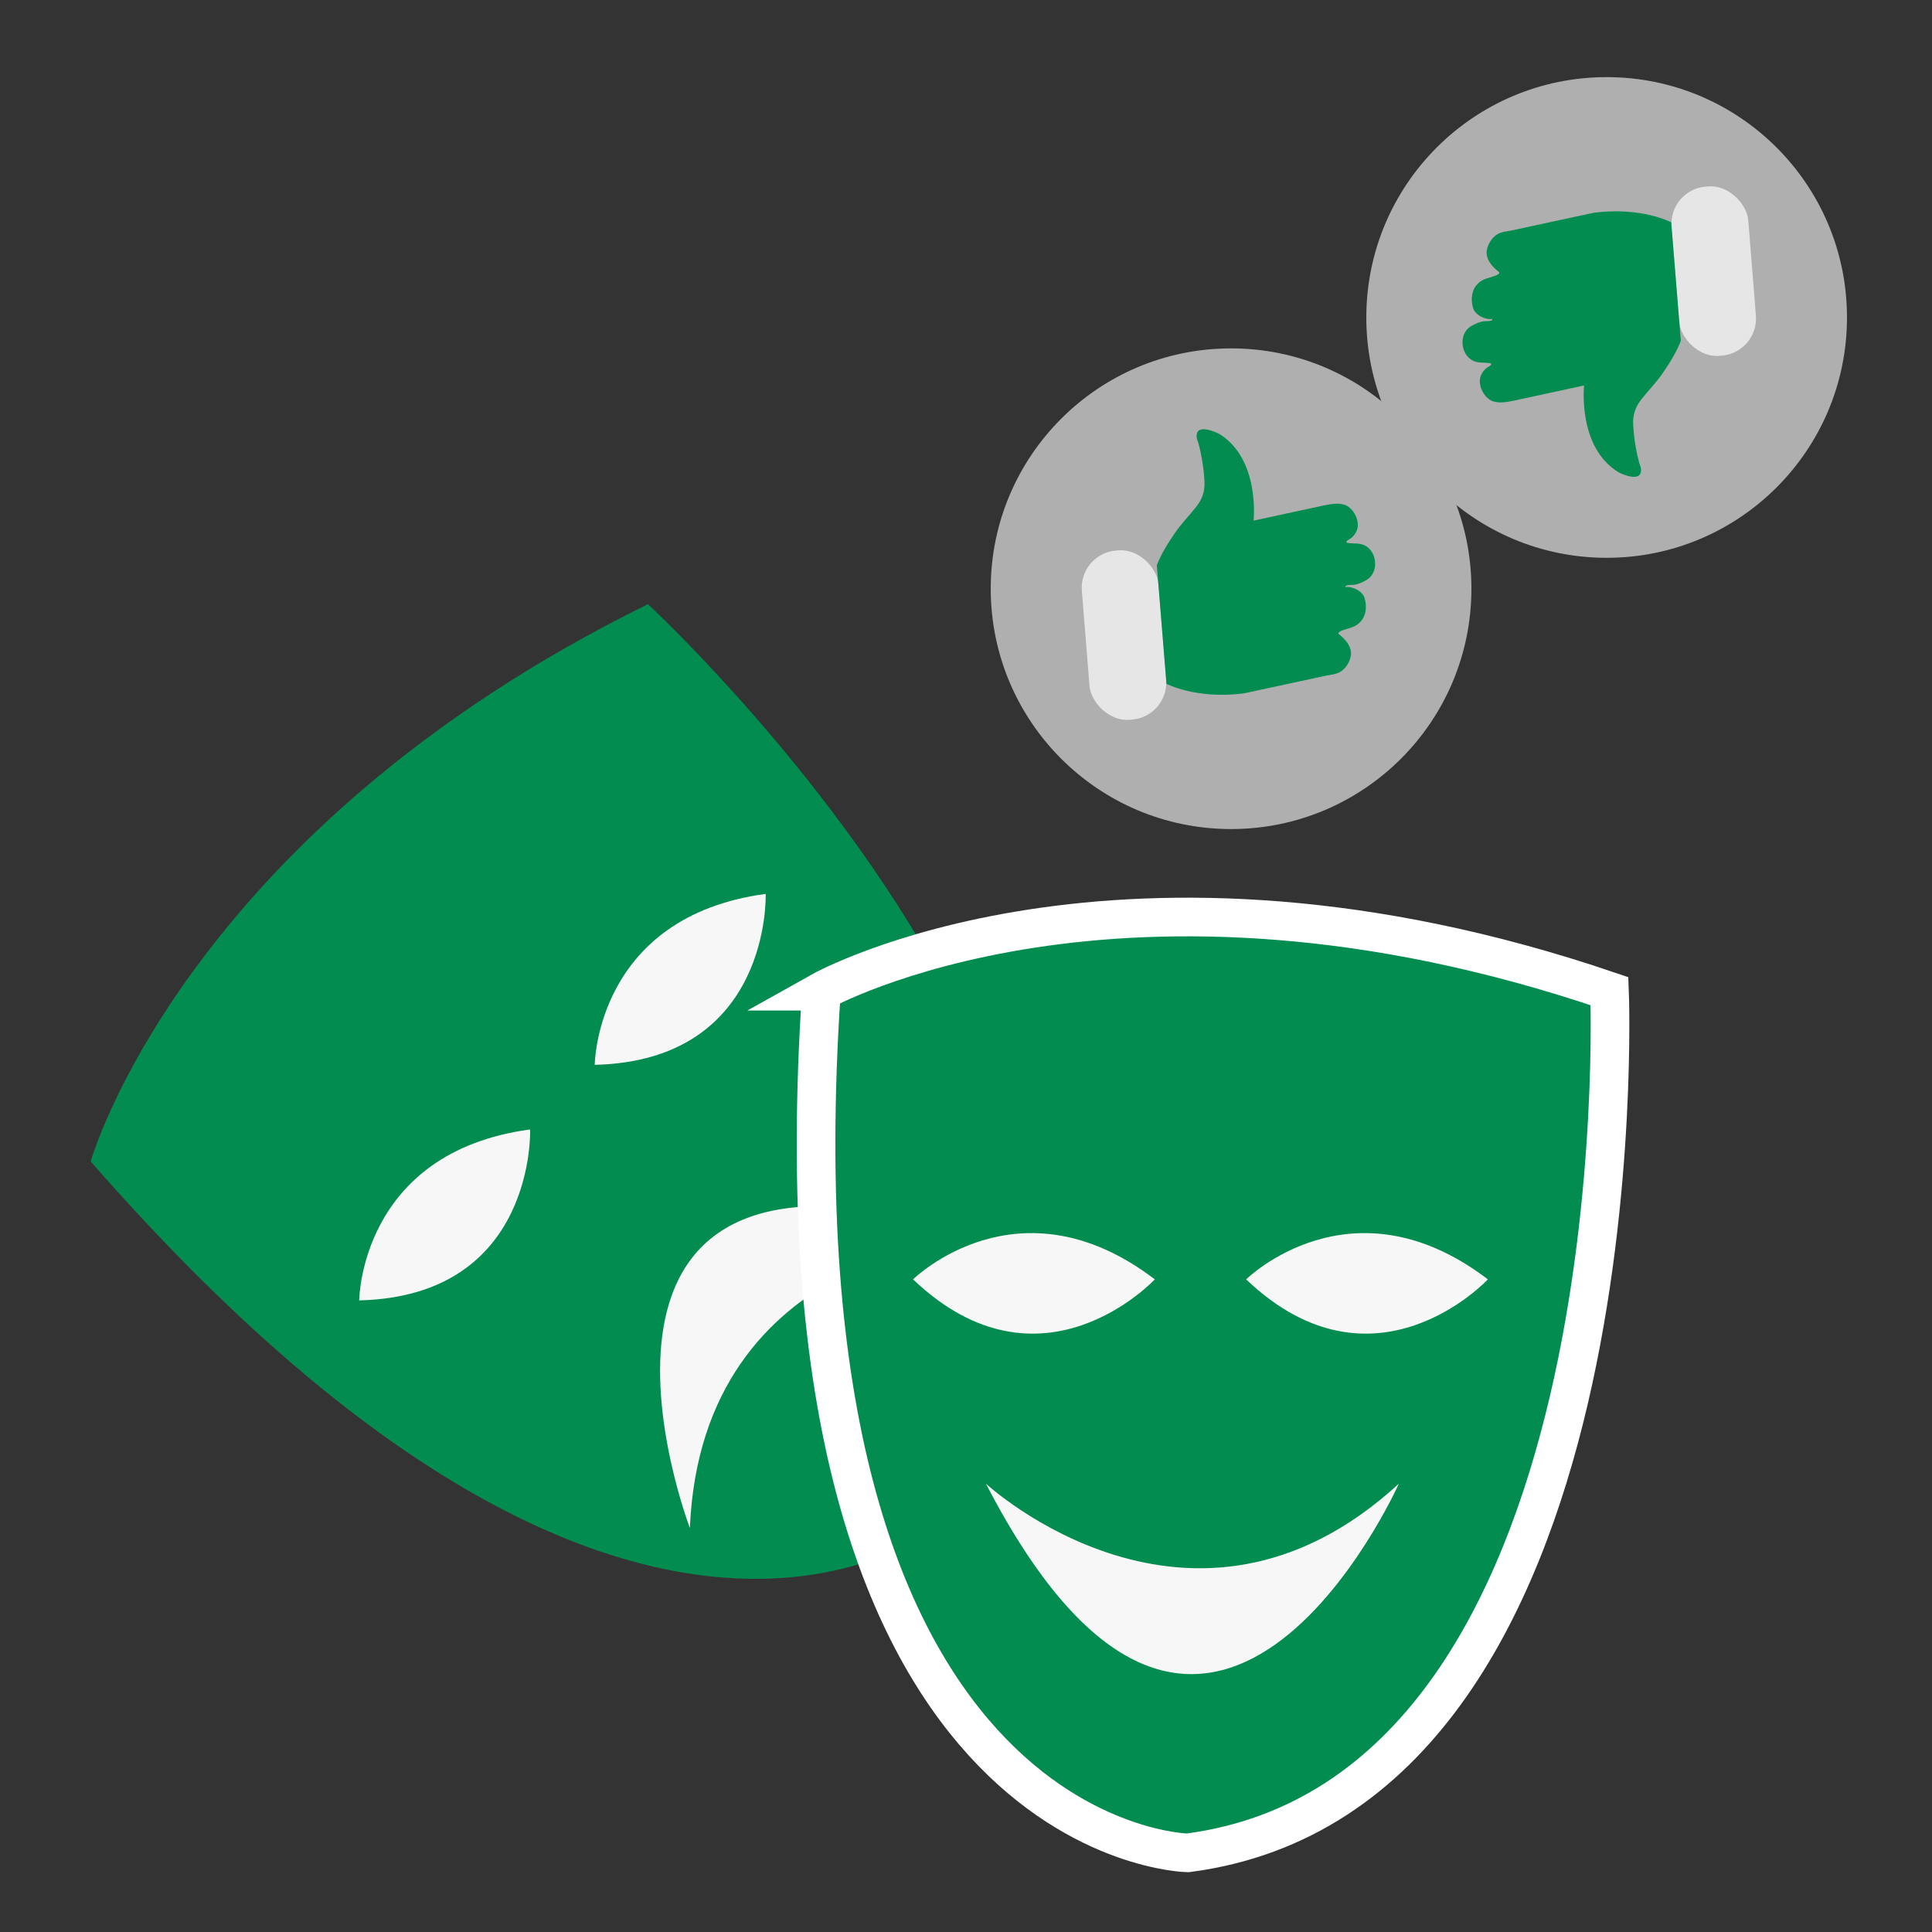
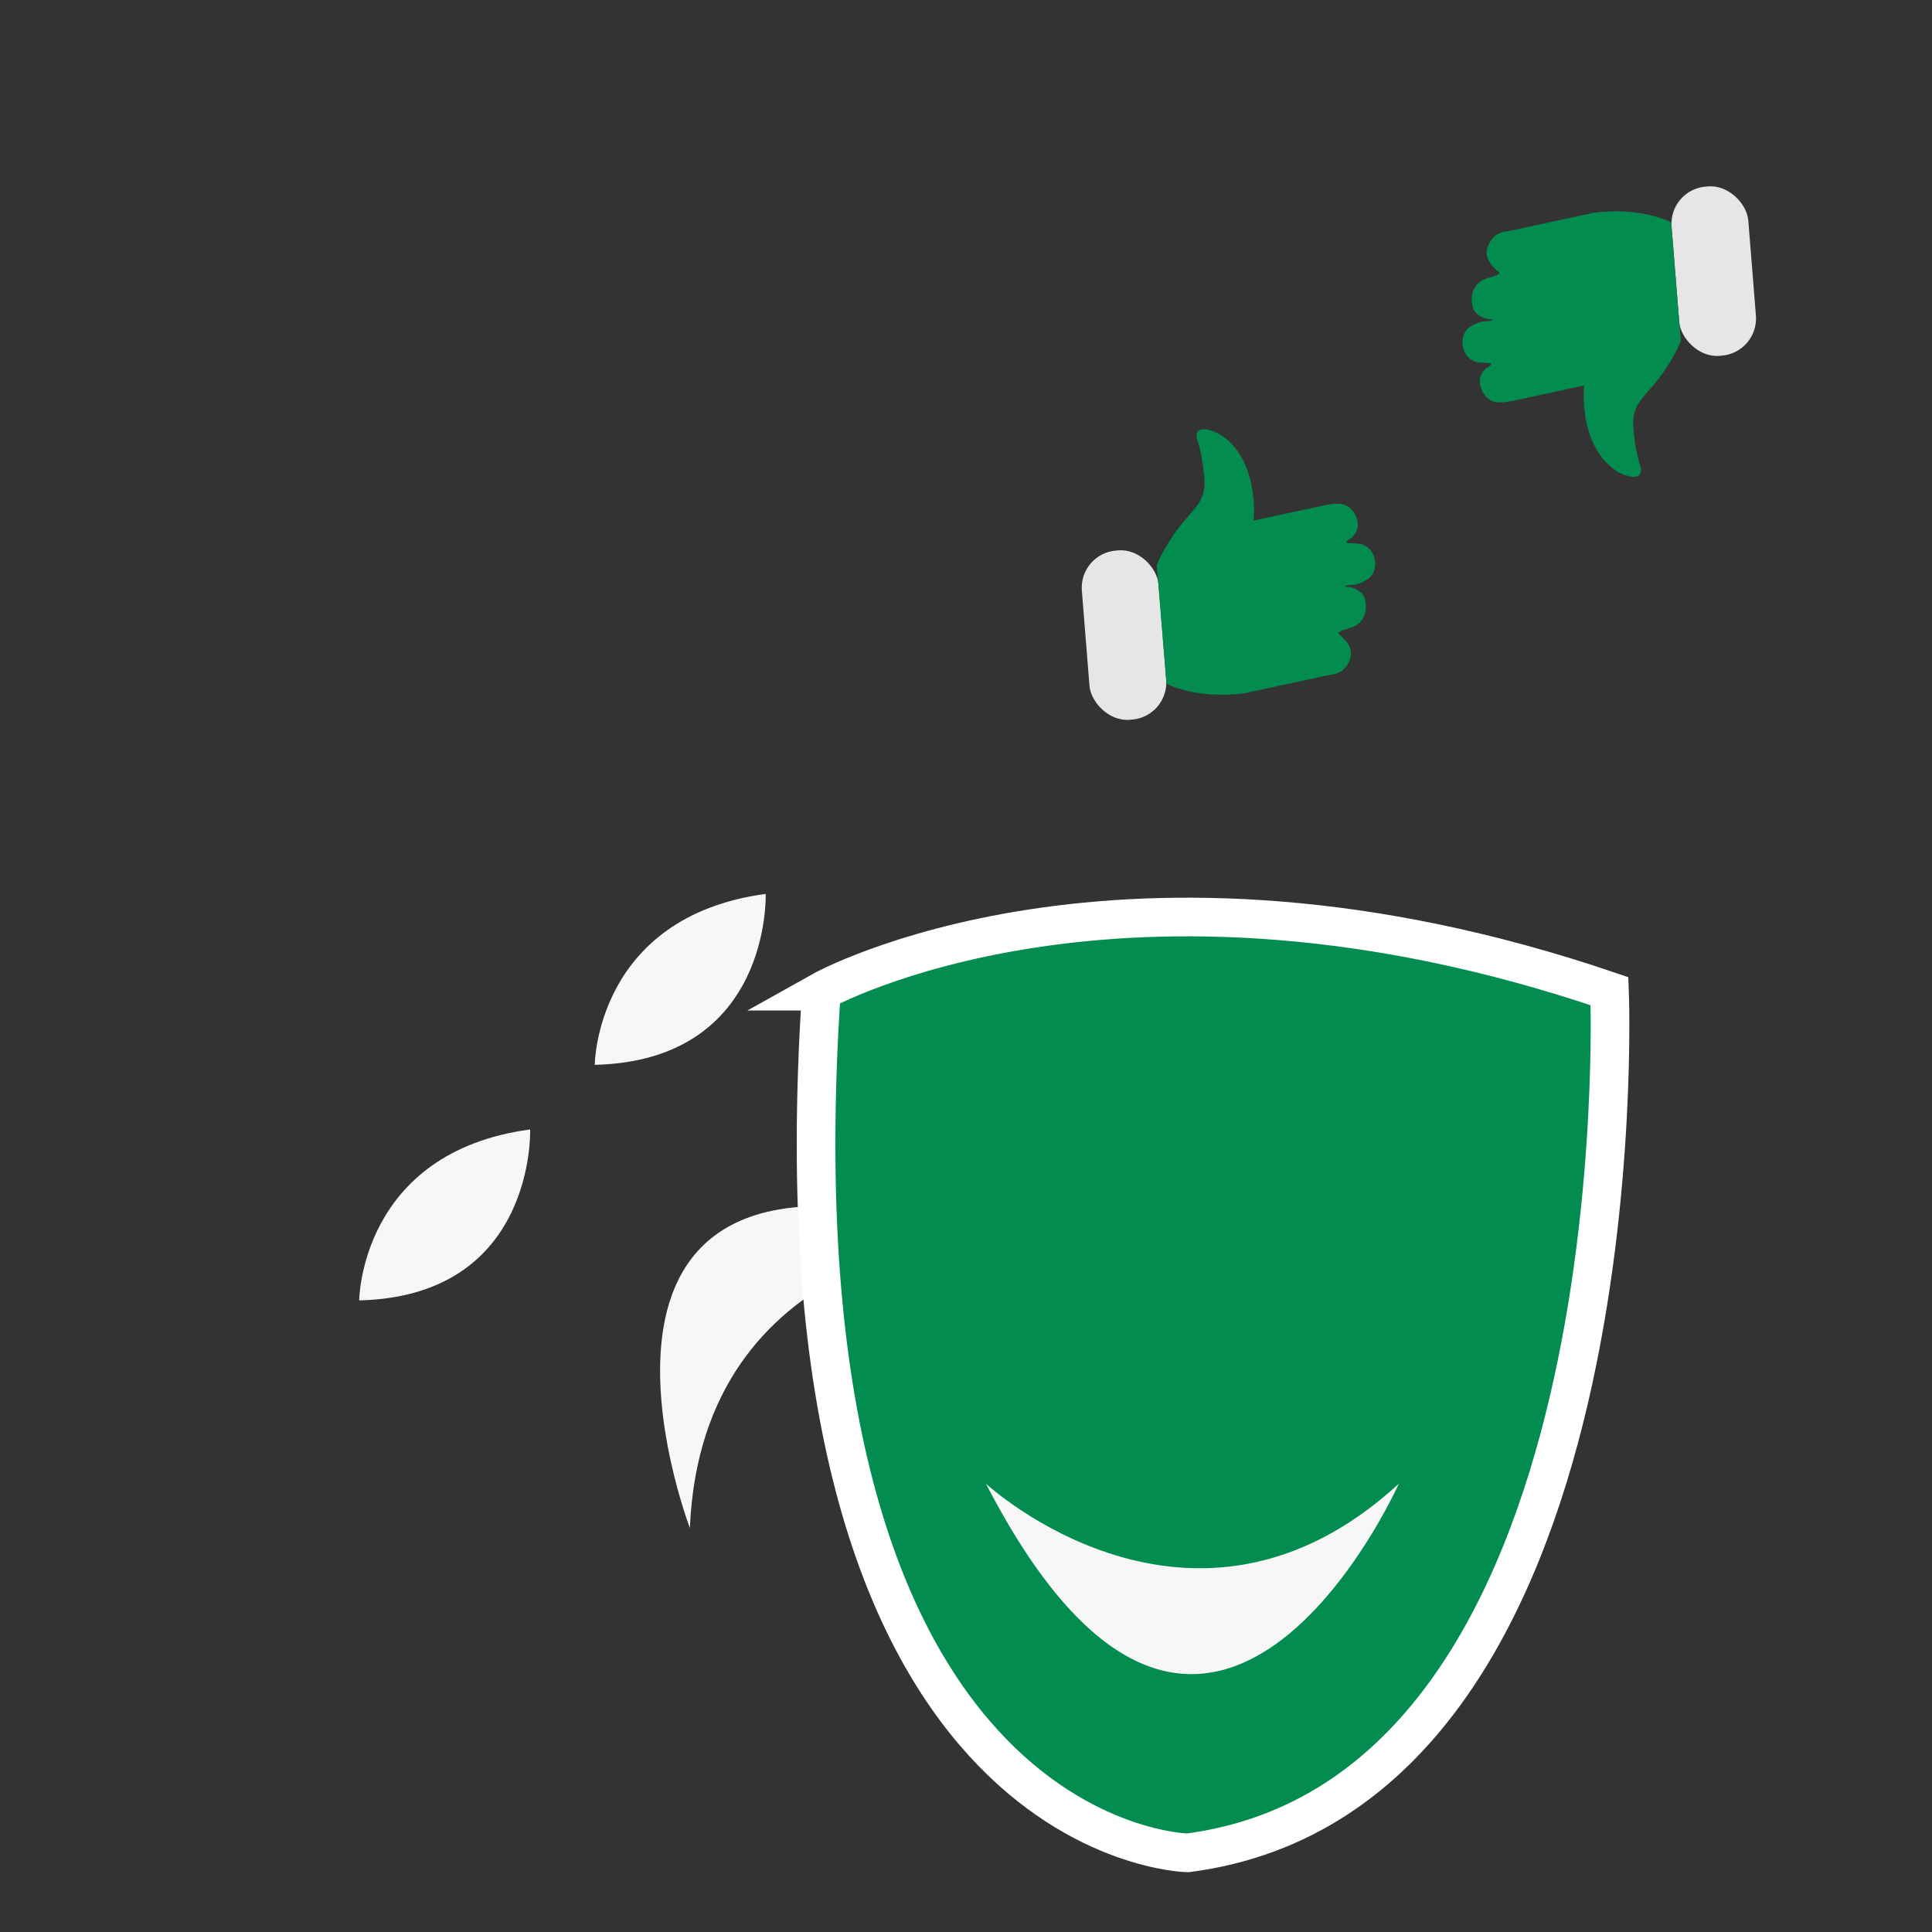
<svg xmlns="http://www.w3.org/2000/svg" id="Layer_1" data-name="Layer 1" width="250" height="250" viewBox="0 0 250 250">
  <rect x="0" y="0" width="250" height="250" fill="#333333" stroke="none" />
  <defs>
    <style>
      .cls-1 {
        stroke: #fff;
        stroke-miterlimit: 10;
        stroke-width: 5px;
      }

      .cls-1, .cls-2 {
        fill: #028c50;
      }

      .cls-3 {
        fill: #f7f7f7;
      }

      .cls-3, .cls-4, .cls-2, .cls-5 {
        stroke-width: 0px;
      }

      .cls-4 {
        fill: #e6e6e6;
      }

      .cls-5 {
        fill: #aeafae;
      }
    </style>
  </defs>
  <g>
-     <path class="cls-2" d="M11.73,150.29s11.99-42.54,72.11-72.11c0,0,76.38,70.47,40.24,117.44,0,0-39.42,38.11-112.35-45.33Z" />
    <path class="cls-3" d="M46.48,168.27s.11-19.16,22.12-22.12c0,0,.77,21.57-22.12,22.12Z" />
    <path class="cls-3" d="M76.96,137.79s.11-19.16,22.12-22.12c0,0,.77,21.57-22.12,22.12Z" />
    <path class="cls-3" d="M127.05,159.94s-36.25,1.42-37.78,37.78c0,0-21.68-56.72,37.78-37.78Z" />
  </g>
  <path class="cls-1" d="M106.29,128.26s38.56-21.6,101.98,0c0,0,4.18,103.84-54.59,111.5,0,0-54.82-.93-47.39-111.5Z" />
-   <path class="cls-3" d="M118.15,165.55s13.63-13.47,31.28,0c0,0-14.71,15.8-31.28,0Z" />
-   <path class="cls-3" d="M161.25,165.55s13.63-13.47,31.28,0c0,0-14.71,15.8-31.28,0Z" />
  <path class="cls-3" d="M127.58,191.99s26.64,24.62,53.43,0c0,0-24.78,55.44-53.43,0Z" />
-   <circle class="cls-5" cx="159.3" cy="76.18" r="31.1" />
  <rect class="cls-4" x="140.46" y="71.2" width="9.96" height="21.97" rx="4.82" ry="4.82" transform="translate(-6.09 11.87) rotate(-4.58)" />
  <path class="cls-2" d="M150.94,88.48s3.81,2.04,10.02,1.24c1.84-.4,3.68-.8,5.52-1.19l3.57-.77,1.48-.32c.61-.13,1.32-.17,1.87-.48.79-.44,1.46-1.59,1.42-2.49-.05-1-.82-1.81-1.56-2.4-.03-.02-.06-.05-.07-.08-.02-.06.01-.13.06-.17.09-.09.21-.15.33-.2.85-.35,1.63-.37,2.33-1.03.87-.82.98-2.02.69-3.13-.25-.95-1.52-1.58-2.41-1.5-.03,0-.07,0-.09-.02-.06-.05.02-.13.09-.16.24-.09.51-.09.77-.09.64,0,1.44-.37,1.96-.7,1.53-.98,1.28-3.62-.32-4.41-.69-.34-1.35-.21-2.07-.31-.13-.02-.37,0-.27-.24.04-.09.56-.36.69-.49.25-.25.47-.54.61-.87.46-1.1-.26-2.66-1.27-3.22-.82-.45-2.02-.24-2.88-.07l-9.2,1.99s.88-7.97-4.45-11.23c0,0-3.1-1.61-2.91.46.02.23.16.5.22.73.18.66.33,1.34.45,2.01.17.98.29,1.97.34,2.96.06,1.26-.28,2.28-1.06,3.27-.9,1.14-1.91,2.16-2.74,3.36-.91,1.32-1.78,2.71-2.37,4.21" />
  <g>
-     <circle class="cls-5" cx="207.9" cy="41.08" r="31.1" />
    <rect class="cls-4" x="216.77" y="24.09" width="9.96" height="21.97" rx="4.82" ry="4.82" transform="translate(445.6 52.34) rotate(175.42)" />
    <path class="cls-2" d="M216.25,28.77s-3.81-2.04-10.02-1.24c-1.84.4-3.68.8-5.52,1.19l-3.57.77-1.48.32c-.61.13-1.32.17-1.87.48-.79.44-1.46,1.59-1.42,2.49.05,1,.82,1.81,1.56,2.4.03.02.06.05.07.08.02.06-.01.13-.06.17-.09.09-.21.15-.33.2-.85.35-1.63.37-2.33,1.03-.87.82-.98,2.02-.69,3.13.25.95,1.52,1.58,2.41,1.5.03,0,.07,0,.09.02.06.05-.02.13-.09.16-.24.09-.51.09-.77.09-.64,0-1.44.37-1.96.7-1.53.98-1.28,3.62.32,4.41.69.34,1.35.21,2.07.31.13.02.37,0,.27.24-.04.09-.56.36-.69.49-.25.25-.47.54-.61.87-.46,1.1.26,2.66,1.27,3.22.82.45,2.02.24,2.88.07l9.2-1.99s-.88,7.97,4.45,11.23c0,0,3.1,1.61,2.91-.46-.02-.23-.16-.5-.22-.73-.18-.66-.33-1.34-.45-2.01-.17-.98-.29-1.97-.34-2.96-.06-1.26.28-2.28,1.06-3.27.9-1.14,1.91-2.16,2.74-3.36.91-1.32,1.78-2.71,2.37-4.21" />
  </g>
</svg>